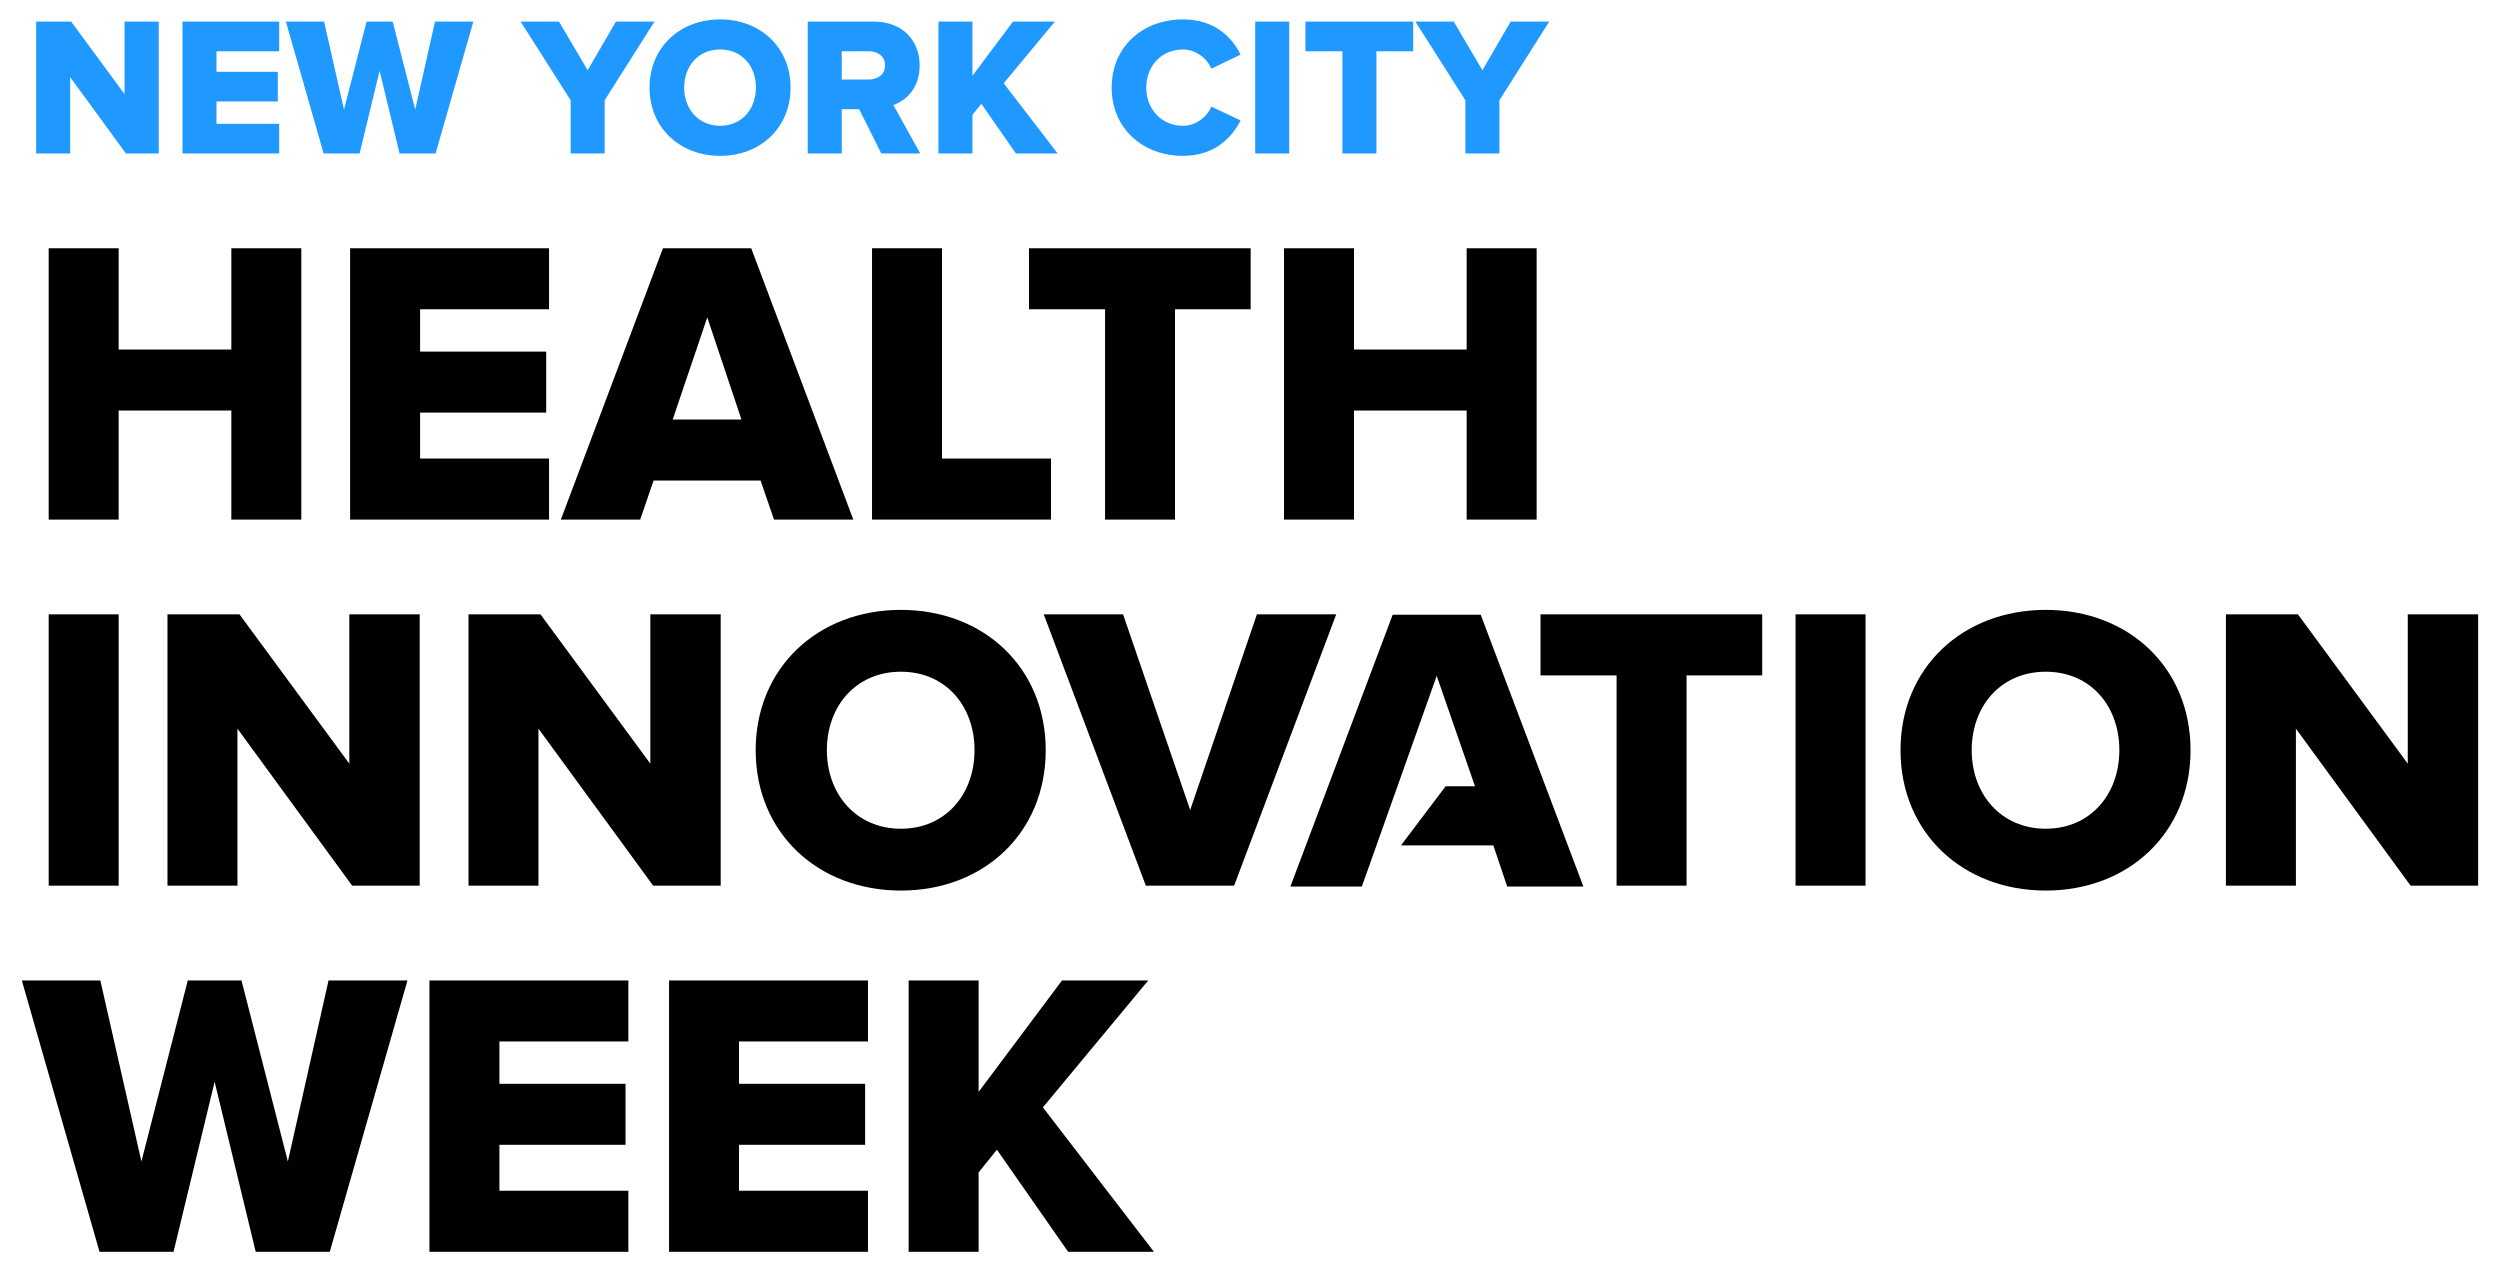
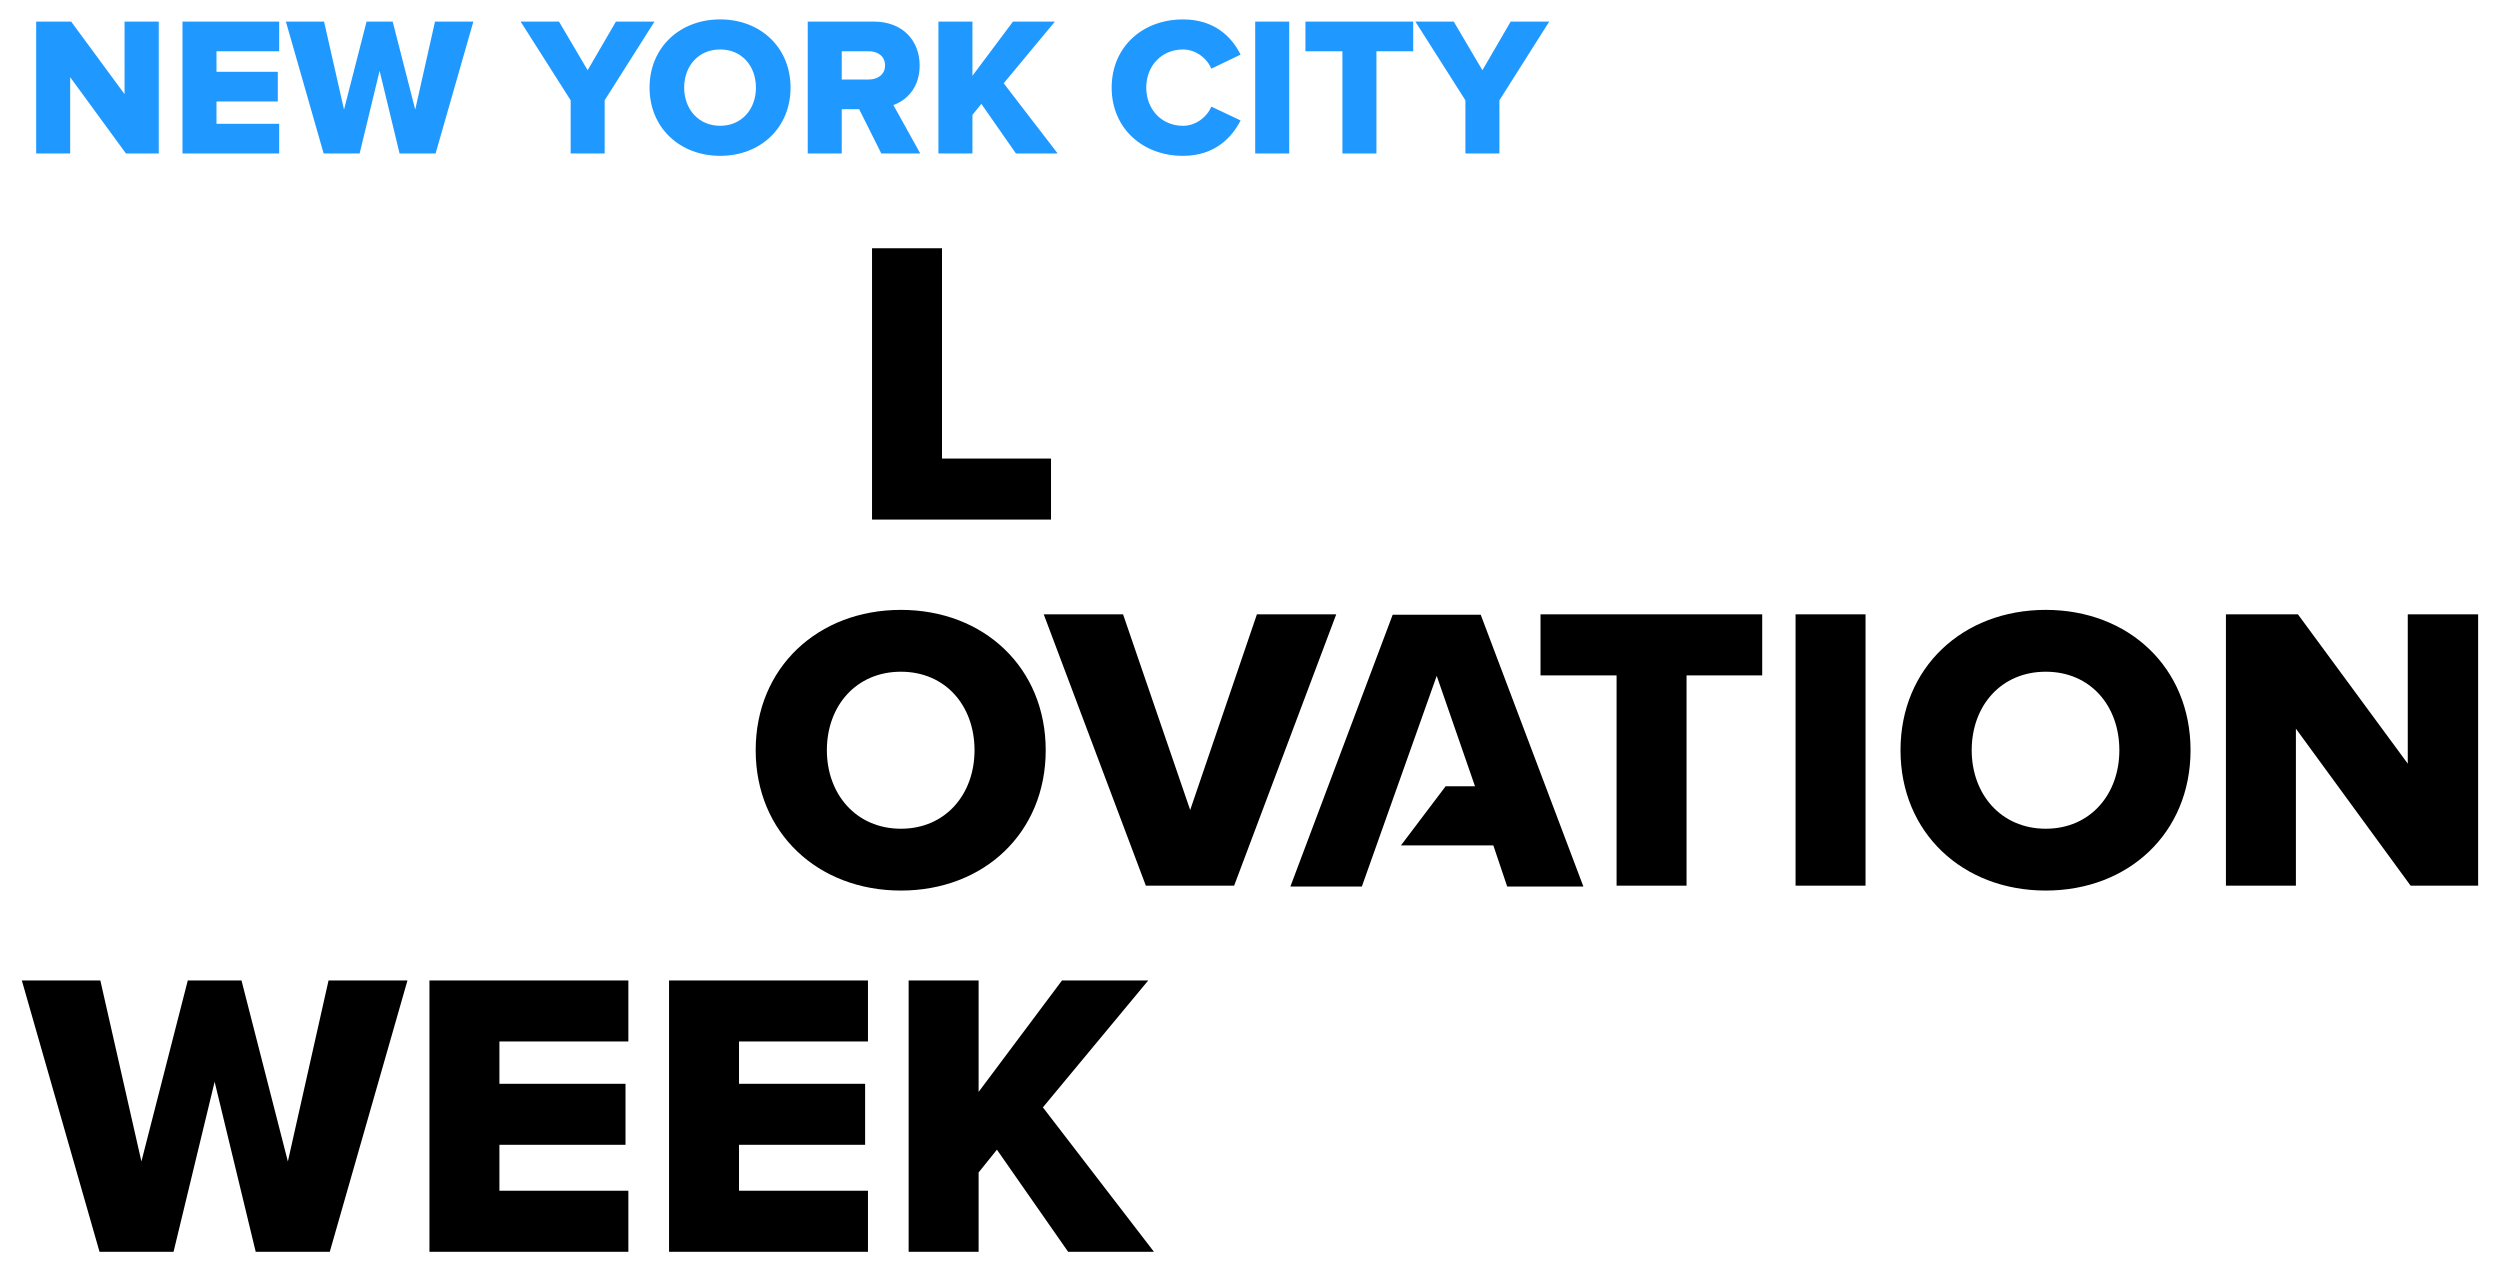
<svg xmlns="http://www.w3.org/2000/svg" width="590" height="300" viewBox="0 0 156.104 79.375" id="svg1">
  <defs id="defs1" />
  <g id="layer1" style="display:inline">
    <g id="g43" transform="translate(-25.67,-98.114)">
      <path style="font-size:12.347px;line-height:0.9;font-family:'Proxima Nova';-inkscape-font-specification:'Proxima Nova';letter-spacing:0px;word-spacing:0px;fill:#1f99ff;fill-opacity:1;stroke-width:0" d="m 35.583,107.697 v -8.236 h -2.136 v 4.531 L 30.113,99.462 H 27.928 v 8.236 h 2.124 v -4.766 l 3.482,4.766 z m 7.519,0 v -1.852 h -3.914 v -1.395 h 3.828 v -1.852 h -3.828 v -1.284 h 3.914 v -1.852 h -6.038 v 8.236 z m 9.767,0 2.358,-8.236 h -2.395 l -1.235,5.495 -1.408,-5.495 h -1.63 l -1.408,5.495 -1.247,-5.495 h -2.383 l 2.358,8.236 h 2.247 l 1.247,-5.161 1.247,5.161 z m 10.557,0 v -3.321 l 3.111,-4.914 h -2.408 l -1.766,3.037 -1.79,-3.037 h -2.395 l 3.124,4.914 v 3.321 z m 7.211,0.148 c 2.519,0 4.396,-1.753 4.396,-4.26 0,-2.506 -1.877,-4.26 -4.396,-4.26 -2.519,0 -4.408,1.753 -4.408,4.26 0,2.506 1.889,4.26 4.408,4.26 z m 0,-1.877 c -1.358,0 -2.247,-1.05 -2.247,-2.383 0,-1.346 0.889,-2.383 2.247,-2.383 1.358,0 2.235,1.037 2.235,2.383 0,1.333 -0.877,2.383 -2.235,2.383 z m 12.495,1.729 -1.679,-3.025 c 0.778,-0.272 1.642,-1.037 1.642,-2.469 0,-1.531 -1.037,-2.741 -2.865,-2.741 h -4.124 v 8.236 h 2.124 v -2.766 h 1.087 l 1.383,2.766 z m -3.223,-4.618 h -1.679 v -1.766 h 1.679 c 0.568,0 1.025,0.309 1.025,0.877 0,0.58 -0.457,0.889 -1.025,0.889 z m 11.804,4.618 -3.371,-4.383 3.198,-3.852 h -2.618 l -2.531,3.383 v -3.383 h -2.124 v 8.236 h 2.124 v -2.408 l 0.556,-0.691 2.161,3.099 z m 7.828,0.148 c 1.988,0 3.062,-1.161 3.593,-2.21 l -1.827,-0.864 c -0.272,0.654 -0.975,1.198 -1.766,1.198 -1.346,0 -2.297,-1.037 -2.297,-2.383 0,-1.358 0.951,-2.383 2.297,-2.383 0.79,0 1.494,0.543 1.766,1.198 l 1.827,-0.877 c -0.531,-1.074 -1.605,-2.198 -3.593,-2.198 -2.531,0 -4.457,1.716 -4.457,4.26 0,2.531 1.926,4.26 4.457,4.26 z m 6.63,-0.148 v -8.236 h -2.124 v 8.236 z m 5.445,0 v -6.384 h 2.297 v -1.852 h -6.729 v 1.852 h 2.309 v 6.384 z m 7.68,0 v -3.321 l 3.111,-4.914 h -2.408 l -1.766,3.037 -1.79,-3.037 h -2.395 l 3.124,4.914 v 3.321 z" id="path17" />
-       <path style="font-size:25.4px;line-height:0.9;font-family:'Proxima Nova';-inkscape-font-specification:'Proxima Nova';letter-spacing:0px;word-spacing:0px;fill:#000000;fill-opacity:1;stroke-width:0" d="m 44.484,130.557 v -16.942 h -4.369 v 6.325 h -7.036 v -6.325 h -4.369 v 16.942 h 4.369 V 123.75 h 7.036 v 6.807 z m 15.469,0 v -3.81 h -8.052 v -2.87 h 7.874 v -3.81 h -7.874 v -2.642 h 8.052 v -3.81 H 47.532 v 16.942 z m 18.999,0 -6.375,-16.942 h -5.512 l -6.375,16.942 h 4.953 l 0.838,-2.438 h 6.68 l 0.838,2.438 z m -6.985,-6.248 h -4.293 l 2.159,-6.375 z" id="path18" />
      <path style="font-size:25.4px;line-height:0.9;font-family:'Proxima Nova';-inkscape-font-specification:'Proxima Nova';letter-spacing:-2.646px;word-spacing:0px;fill:#000000;fill-opacity:1;stroke-width:0" d="m 91.297,130.557 v -3.81 h -6.807 v -13.132 h -4.369 v 16.942 z" id="path19" />
-       <path style="font-size:25.4px;line-height:0.9;font-family:'Proxima Nova';-inkscape-font-specification:'Proxima Nova';letter-spacing:0px;word-spacing:0px;fill:#000000;fill-opacity:1;stroke-width:0" d="m 99.039,130.557 v -13.132 h 4.724 v -3.81 H 89.921 v 3.81 h 4.75 v 13.132 z m 22.581,0 v -16.942 h -4.369 v 6.325 h -7.036 v -6.325 h -4.369 v 16.942 h 4.369 V 123.75 h 7.036 v 6.807 z" id="path20" />
-       <path style="font-size:25.4px;line-height:0.9;font-family:'Proxima Nova';-inkscape-font-specification:'Proxima Nova';letter-spacing:0px;word-spacing:0px;fill:#000000;fill-opacity:1;stroke-width:0" d="m 33.08,153.417 v -16.942 h -4.369 v 16.942 z m 18.796,0 v -16.942 h -4.394 v 9.322 l -6.858,-9.322 h -4.496 v 16.942 h 4.369 v -9.804 l 7.163,9.804 z m 18.796,0 v -16.942 h -4.394 v 9.322 l -6.858,-9.322 h -4.496 v 16.942 h 4.369 v -9.804 l 7.163,9.804 z" id="path21" />
      <path style="font-size:25.4px;line-height:0.9;font-family:'Proxima Nova';-inkscape-font-specification:'Proxima Nova';letter-spacing:-0.529px;word-spacing:0px;fill:#000000;fill-opacity:1;stroke-width:0" d="m 81.924,153.722 c 5.182,0 9.042,-3.607 9.042,-8.763 0,-5.156 -3.861,-8.763 -9.042,-8.763 -5.182,0 -9.068,3.607 -9.068,8.763 0,5.156 3.886,8.763 9.068,8.763 z m 0,-3.861 c -2.794,0 -4.623,-2.159 -4.623,-4.902 0,-2.769 1.829,-4.902 4.623,-4.902 2.794,0 4.597,2.134 4.597,4.902 0,2.743 -1.803,4.902 -4.597,4.902 z" id="path22" />
      <path style="font-size:25.4px;line-height:0.9;font-family:'Proxima Nova';-inkscape-font-specification:'Proxima Nova';letter-spacing:-1.852px;word-spacing:0px;fill:#000000;fill-opacity:1;stroke-width:0" d="m 102.731,153.417 6.375,-16.942 h -4.953 l -4.166,12.217 -4.191,-12.217 h -4.953 l 6.375,16.942 z" id="path23" />
      <path style="font-size:25.4px;line-height:0.9;font-family:'Proxima Nova';-inkscape-font-specification:'Proxima Nova';letter-spacing:0px;word-spacing:0px;fill:#000000;fill-opacity:1;stroke-width:0" d="m 130.981,153.417 v -13.132 h 4.724 v -3.81 h -13.843 v 3.81 h 4.75 v 13.132 z m 11.176,0 v -16.942 h -4.369 v 16.942 z m 11.252,0.305 c 5.182,0 9.042,-3.607 9.042,-8.763 0,-5.156 -3.861,-8.763 -9.042,-8.763 -5.182,0 -9.068,3.607 -9.068,8.763 0,5.156 3.886,8.763 9.068,8.763 z m 0,-3.861 c -2.794,0 -4.623,-2.159 -4.623,-4.902 0,-2.769 1.829,-4.902 4.623,-4.902 2.794,0 4.597,2.134 4.597,4.902 0,2.743 -1.803,4.902 -4.597,4.902 z m 27,3.556 v -16.942 h -4.394 v 9.322 l -6.858,-9.322 h -4.496 v 16.942 h 4.369 v -9.804 l 7.163,9.804 z" id="path24" />
      <polygon class="cls-1" points="561.45,205.11 592.61,117.41 608.55,163.38 596.32,163.38 577.73,187.98 616.18,187.98 621.95,205.11 653.67,205.11 610.93,91.97 574.28,91.97 531.7,205.11 " id="polygon174" style="fill:#000000;fill-opacity:1;stroke-width:1.767" transform="matrix(0.15,0,0,0.15,26.489,122.704)" />
      <g id="text35" style="font-size:25.4px;line-height:0.9;font-family:'Proxima Nova';-inkscape-font-specification:'Proxima Nova';letter-spacing:0px;word-spacing:0px;display:inline;fill:#000000;fill-opacity:1;stroke-width:0" aria-label="NEW YORK CITY&#10;HEALTH&#10;INNOVATION&#10;WEEK" transform="translate(0,-1.905)">
        <path style="font-size:25.4px;line-height:0.9;font-family:'Proxima Nova';-inkscape-font-specification:'Proxima Nova';letter-spacing:0px;word-spacing:0px;display:inline;fill:#000000;fill-opacity:1;stroke-width:0" d="m 46.262,178.182 4.851,-16.942 h -4.928 l -2.54,11.303 -2.896,-11.303 h -3.353 l -2.896,11.303 -2.565,-11.303 h -4.902 l 4.851,16.942 h 4.623 l 2.565,-10.617 2.565,10.617 z m 18.644,0 v -3.81 h -8.052 v -2.87 h 7.874 v -3.81 h -7.874 v -2.642 h 8.052 v -3.81 h -12.421 v 16.942 z m 14.961,0 v -3.81 h -8.052 v -2.87 h 7.874 v -3.81 h -7.874 v -2.642 h 8.052 v -3.81 h -12.421 v 16.942 z m 17.856,0 -6.934,-9.017 6.579,-7.925 h -5.385 l -5.207,6.96 v -6.96 h -4.369 v 16.942 h 4.369 v -4.953 l 1.143,-1.422 4.445,6.375 z" id="path43" />
      </g>
    </g>
  </g>
</svg>